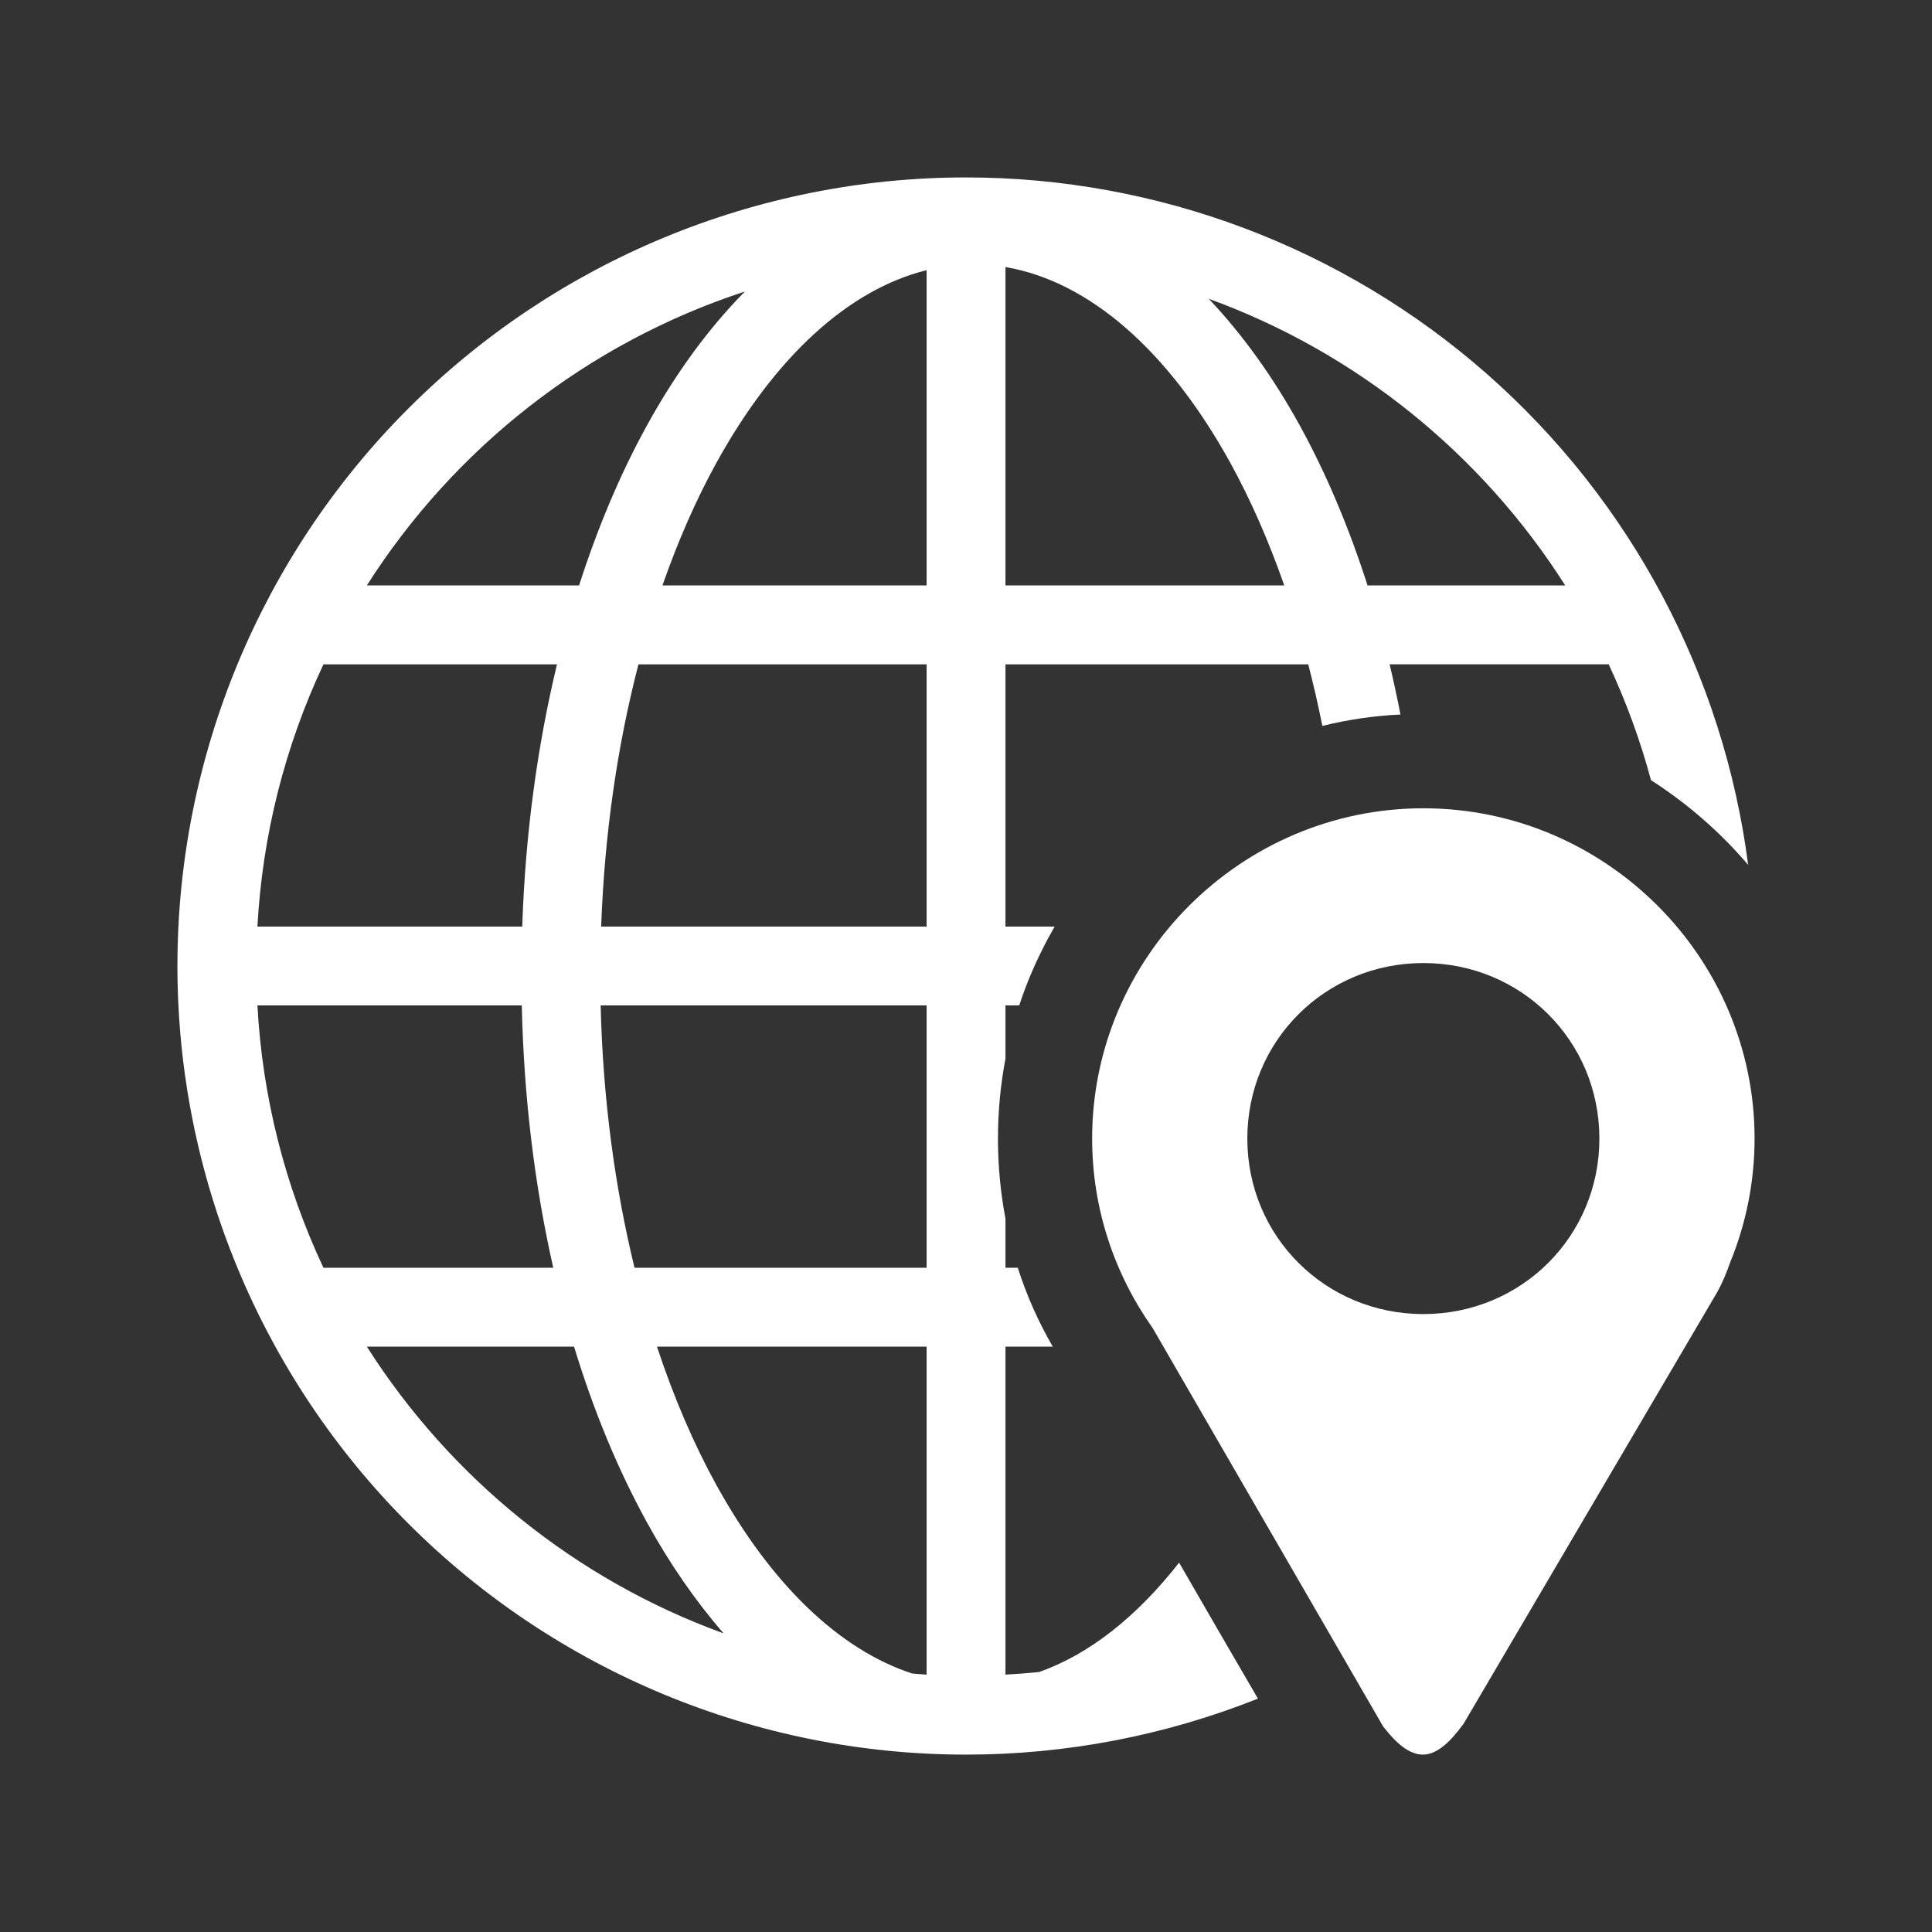
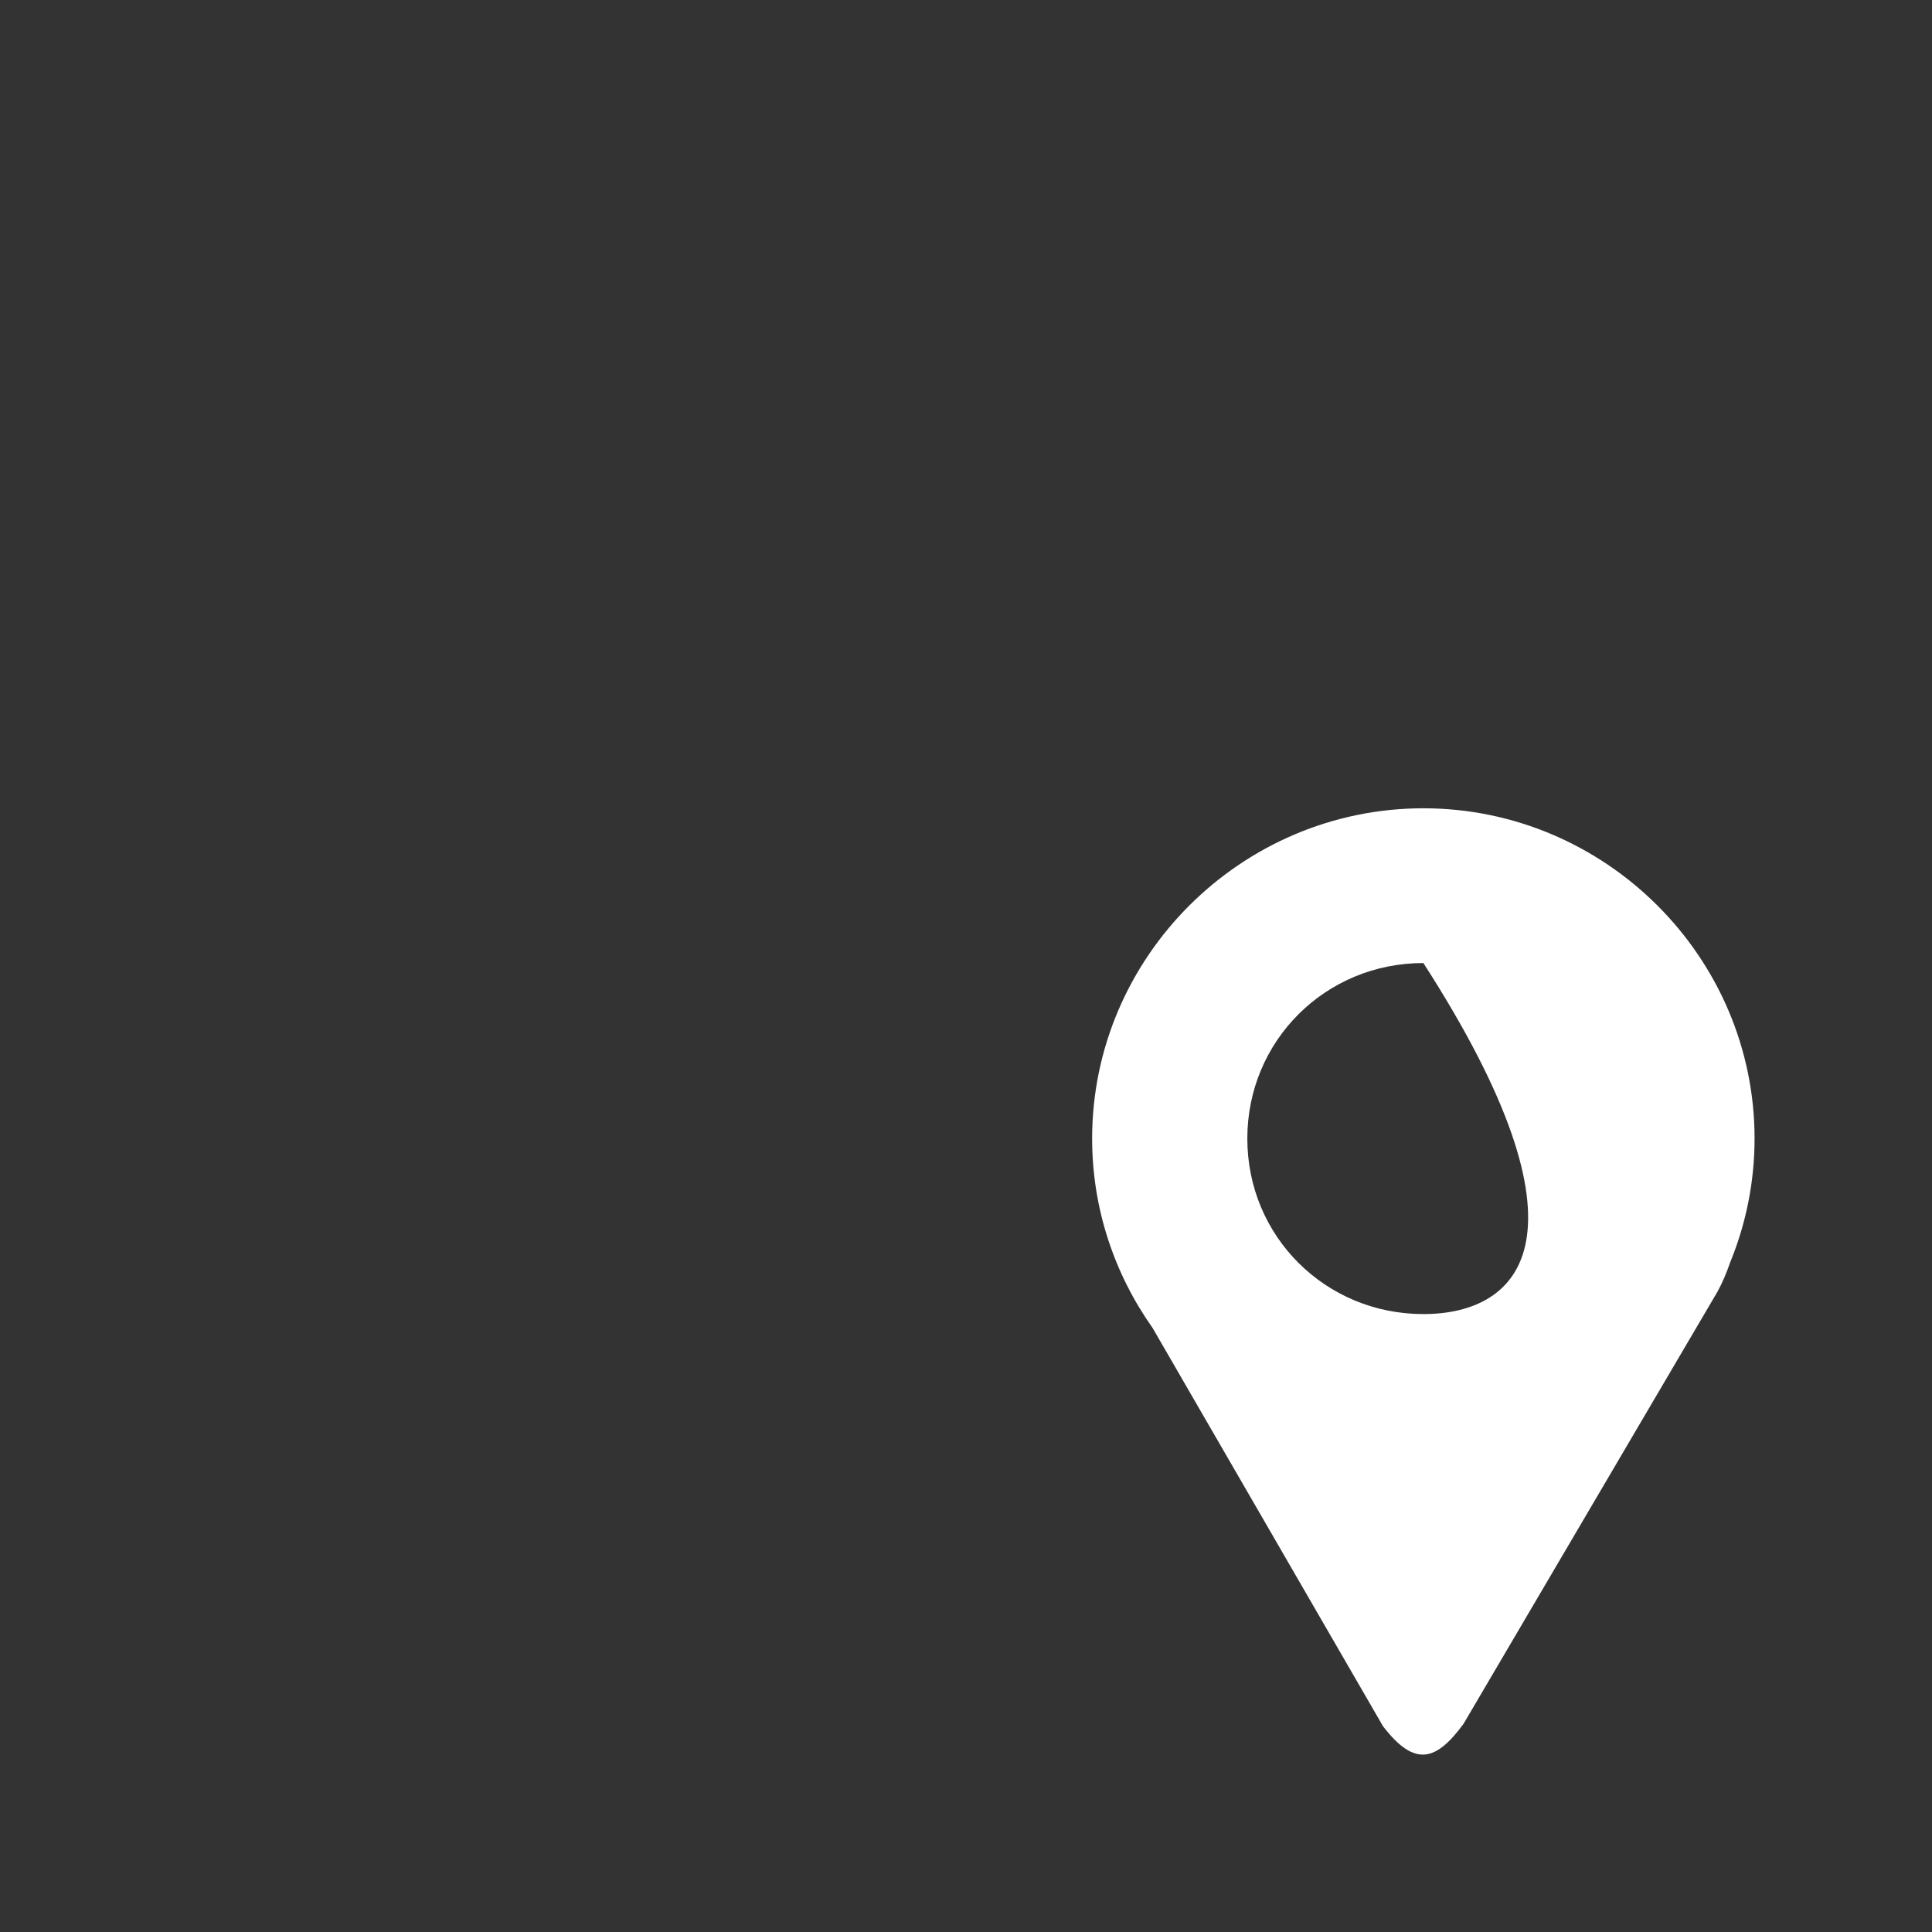
<svg xmlns="http://www.w3.org/2000/svg" width="49" height="49" viewBox="0 0 49 49" fill="none">
  <rect x="0" y="0" width="49" height="49" fill="#333333" stroke="none" />
  <g id="gis:globe-poi">
-     <path id="Vector" d="M24.48 4.5C19.179 4.506 14.097 6.616 10.351 10.366C6.604 14.116 4.5 19.2 4.5 24.5C4.5 29.805 6.607 34.892 10.358 38.643C14.109 42.393 19.197 44.501 24.501 44.501C27.036 44.501 29.549 44.019 31.904 43.081C31.234 41.933 30.568 40.783 29.905 39.632C28.821 41.016 27.613 41.964 26.352 42.407C26.07 42.435 25.787 42.456 25.501 42.472V34.153H26.7C26.333 33.52 26.035 32.849 25.813 32.153H25.501V30.909C25.247 29.567 25.247 28.191 25.501 26.849V25.5H25.85C26.01 25.011 26.207 24.535 26.439 24.075C26.535 23.879 26.64 23.689 26.748 23.5H25.501V16.849H33.18C33.312 17.357 33.431 17.877 33.538 18.411C34.188 18.25 34.851 18.153 35.519 18.122C35.436 17.695 35.344 17.271 35.244 16.848H40.8C41.242 17.795 41.602 18.778 41.873 19.787C42.796 20.378 43.626 21.102 44.337 21.935C43.713 17.116 41.356 12.688 37.706 9.479C34.055 6.27 29.361 4.501 24.501 4.5L24.48 4.5ZM25.501 6.773C27.608 7.132 29.622 8.868 31.209 11.748C31.72 12.677 32.177 13.719 32.572 14.848H25.501V6.773ZM23.501 6.852V14.848H16.801C17.196 13.719 17.653 12.677 18.164 11.748C19.657 9.037 21.529 7.341 23.501 6.852ZM18.893 7.393C17.963 8.334 17.129 9.481 16.412 10.783C15.739 12.003 15.161 13.37 14.687 14.848H9.304C11.518 11.366 14.895 8.7 18.893 7.393ZM30.657 7.578C34.417 8.944 37.586 11.526 39.698 14.848H34.684C34.21 13.37 33.633 12.003 32.961 10.783C32.29 9.565 31.515 8.484 30.657 7.578ZM8.203 16.849H14.127C13.629 18.913 13.323 21.152 13.245 23.501H6.529C6.653 21.197 7.222 18.938 8.203 16.849M16.193 16.849H23.501V23.5H15.247C15.332 21.127 15.665 18.879 16.193 16.849ZM6.529 25.5H13.234C13.286 27.843 13.562 30.082 14.032 32.153H8.203C7.222 30.064 6.653 27.805 6.529 25.5ZM15.234 25.5H23.501V32.153H16.093C15.595 30.113 15.29 27.866 15.234 25.5ZM9.304 34.153H14.559C15.056 35.786 15.679 37.288 16.412 38.618C16.987 39.663 17.639 40.606 18.353 41.426C14.59 40.062 11.418 37.477 9.304 34.153ZM16.662 34.153H23.501V42.472C23.378 42.465 23.256 42.453 23.134 42.444C21.298 41.844 19.564 40.196 18.164 37.654C17.593 36.617 17.087 35.439 16.662 34.153" fill="white" />
-     <path id="Vector_2" d="M36.1 20.5C31.483 20.5 27.699 24.273 27.699 28.877C27.699 30.66 28.269 32.319 29.233 33.681L35.075 43.779C35.893 44.848 36.437 44.645 37.117 43.723L43.56 32.759C43.69 32.523 43.792 32.273 43.881 32.017C44.29 31.02 44.5 29.953 44.5 28.877C44.5 24.273 40.718 20.5 36.1 20.5ZM36.1 24.425C38.586 24.425 40.564 26.398 40.564 28.877C40.564 31.356 38.586 33.328 36.1 33.328C33.614 33.328 31.635 31.356 31.635 28.877C31.635 26.398 33.614 24.425 36.1 24.425Z" fill="white" />
+     <path id="Vector_2" d="M36.1 20.5C31.483 20.5 27.699 24.273 27.699 28.877C27.699 30.66 28.269 32.319 29.233 33.681L35.075 43.779C35.893 44.848 36.437 44.645 37.117 43.723L43.56 32.759C43.69 32.523 43.792 32.273 43.881 32.017C44.29 31.02 44.5 29.953 44.5 28.877C44.5 24.273 40.718 20.5 36.1 20.5ZM36.1 24.425C40.564 31.356 38.586 33.328 36.1 33.328C33.614 33.328 31.635 31.356 31.635 28.877C31.635 26.398 33.614 24.425 36.1 24.425Z" fill="white" />
  </g>
</svg>